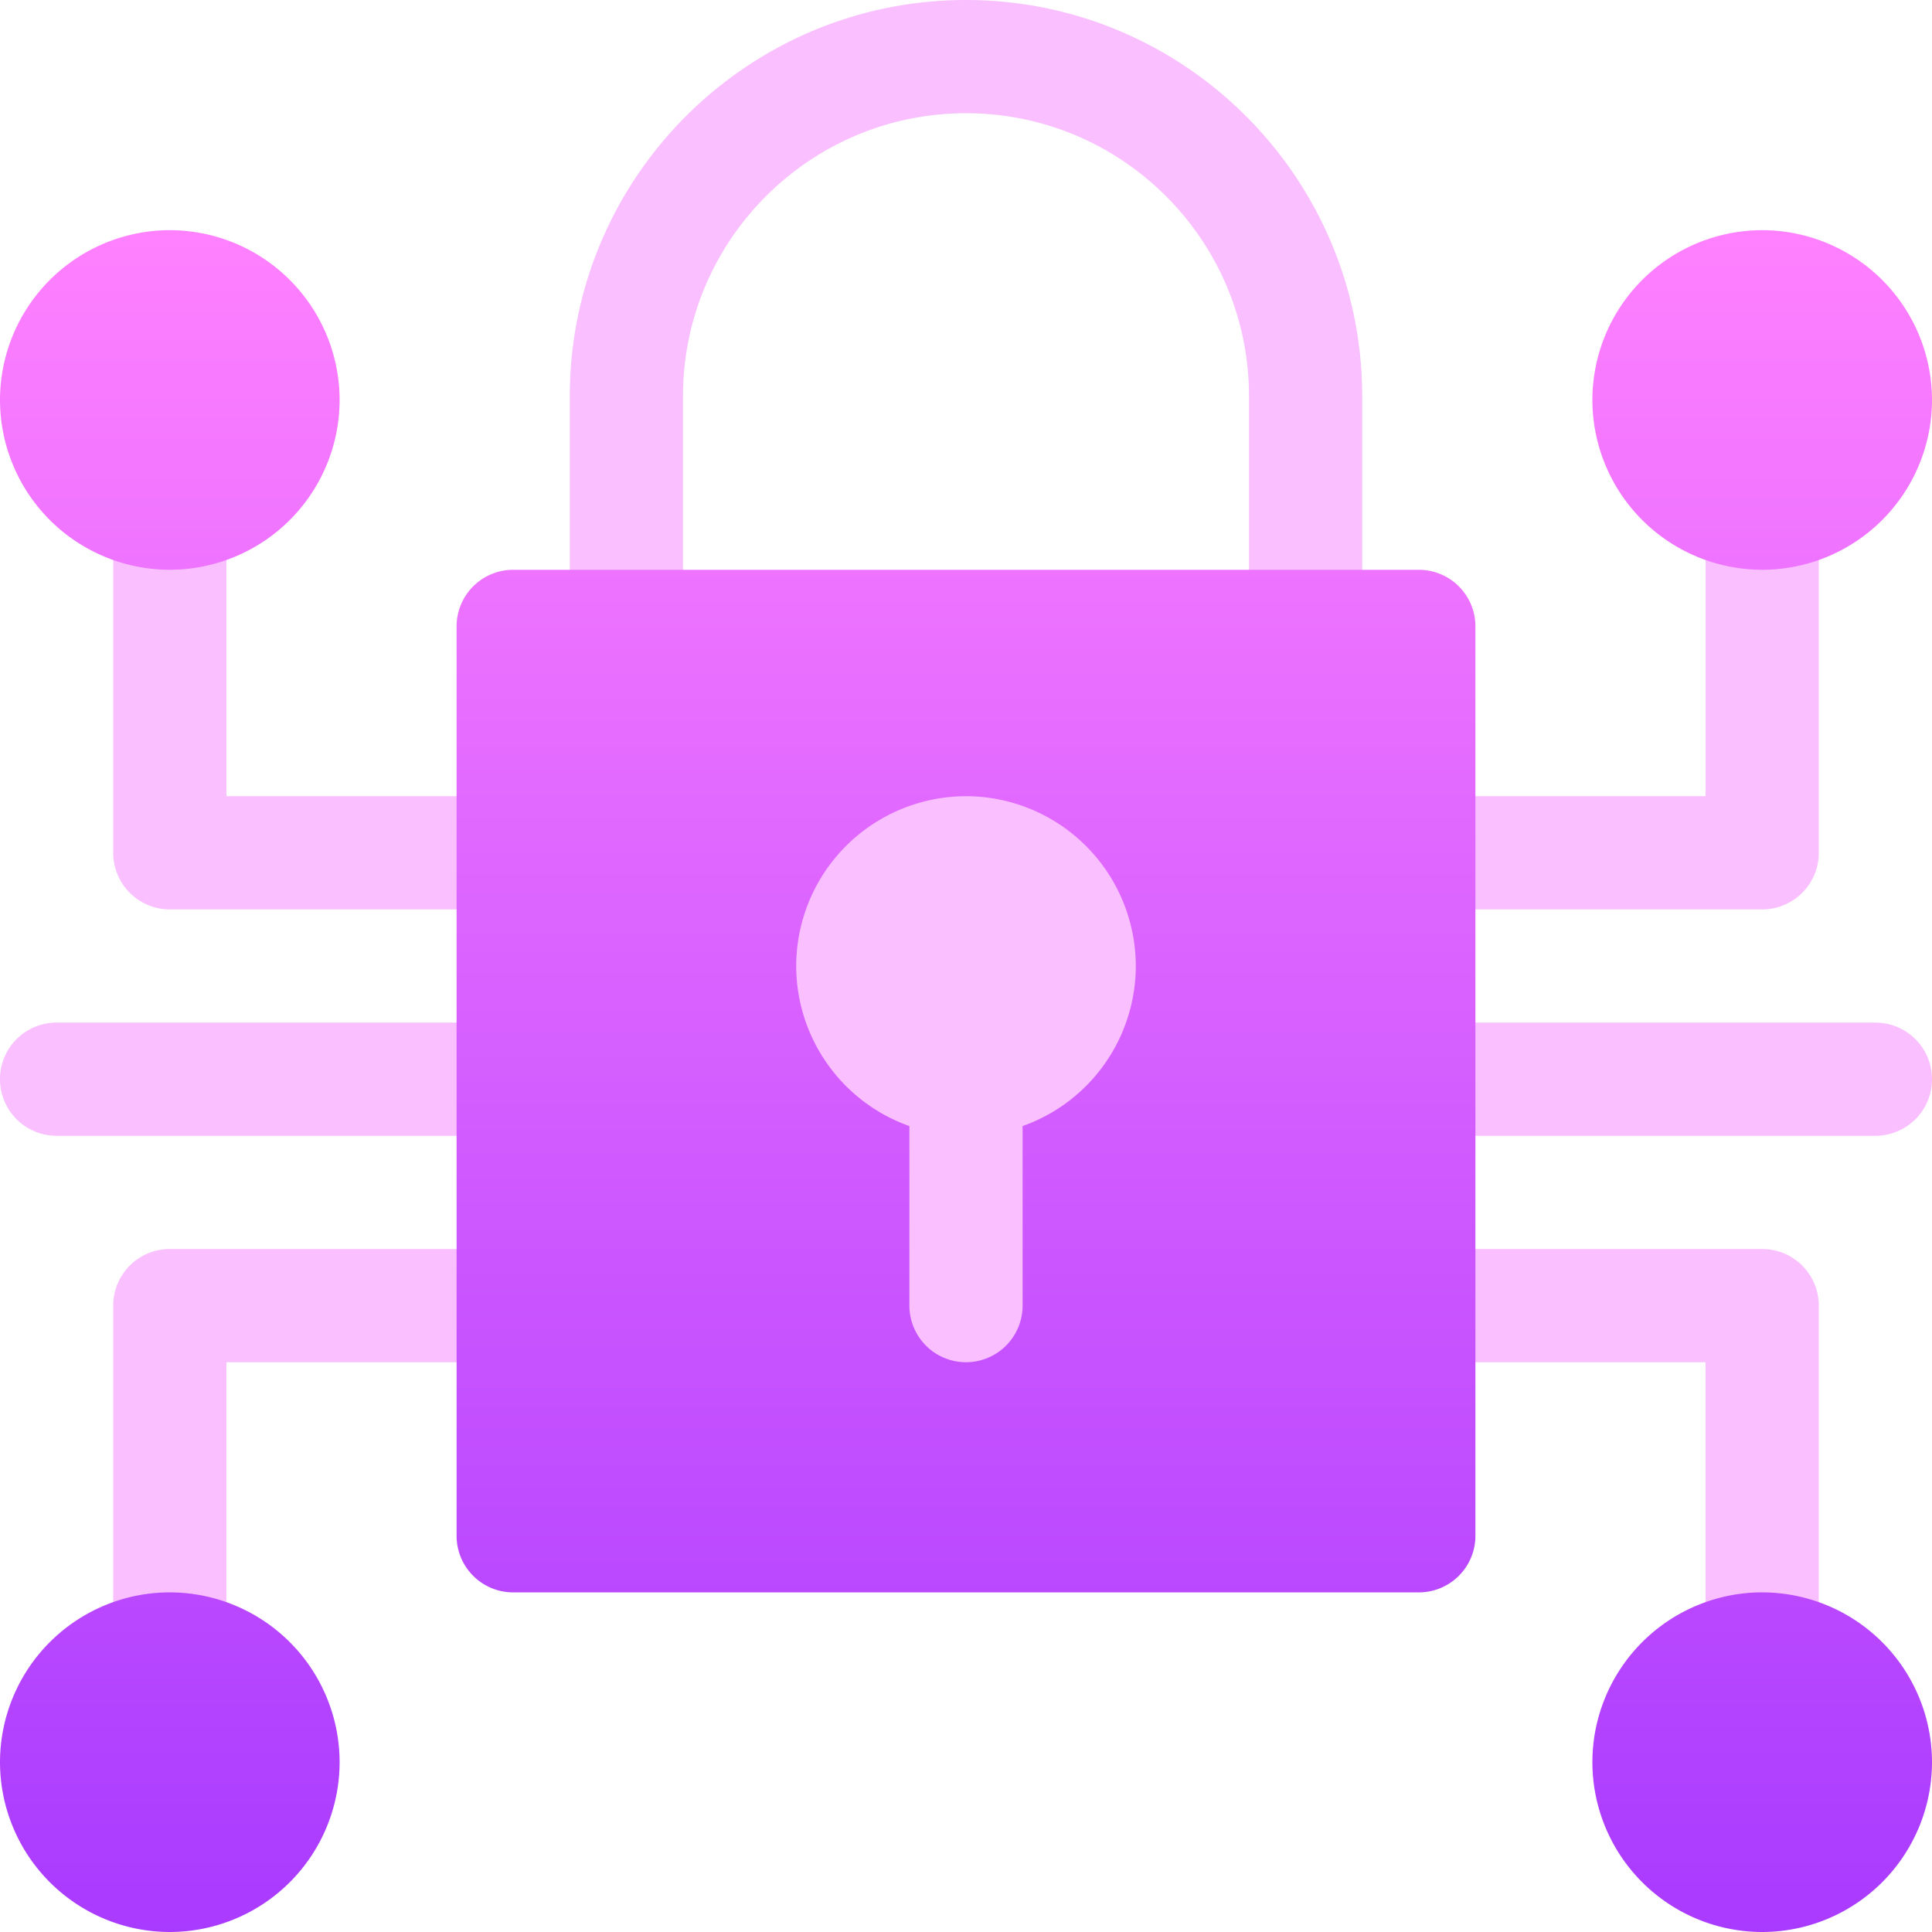
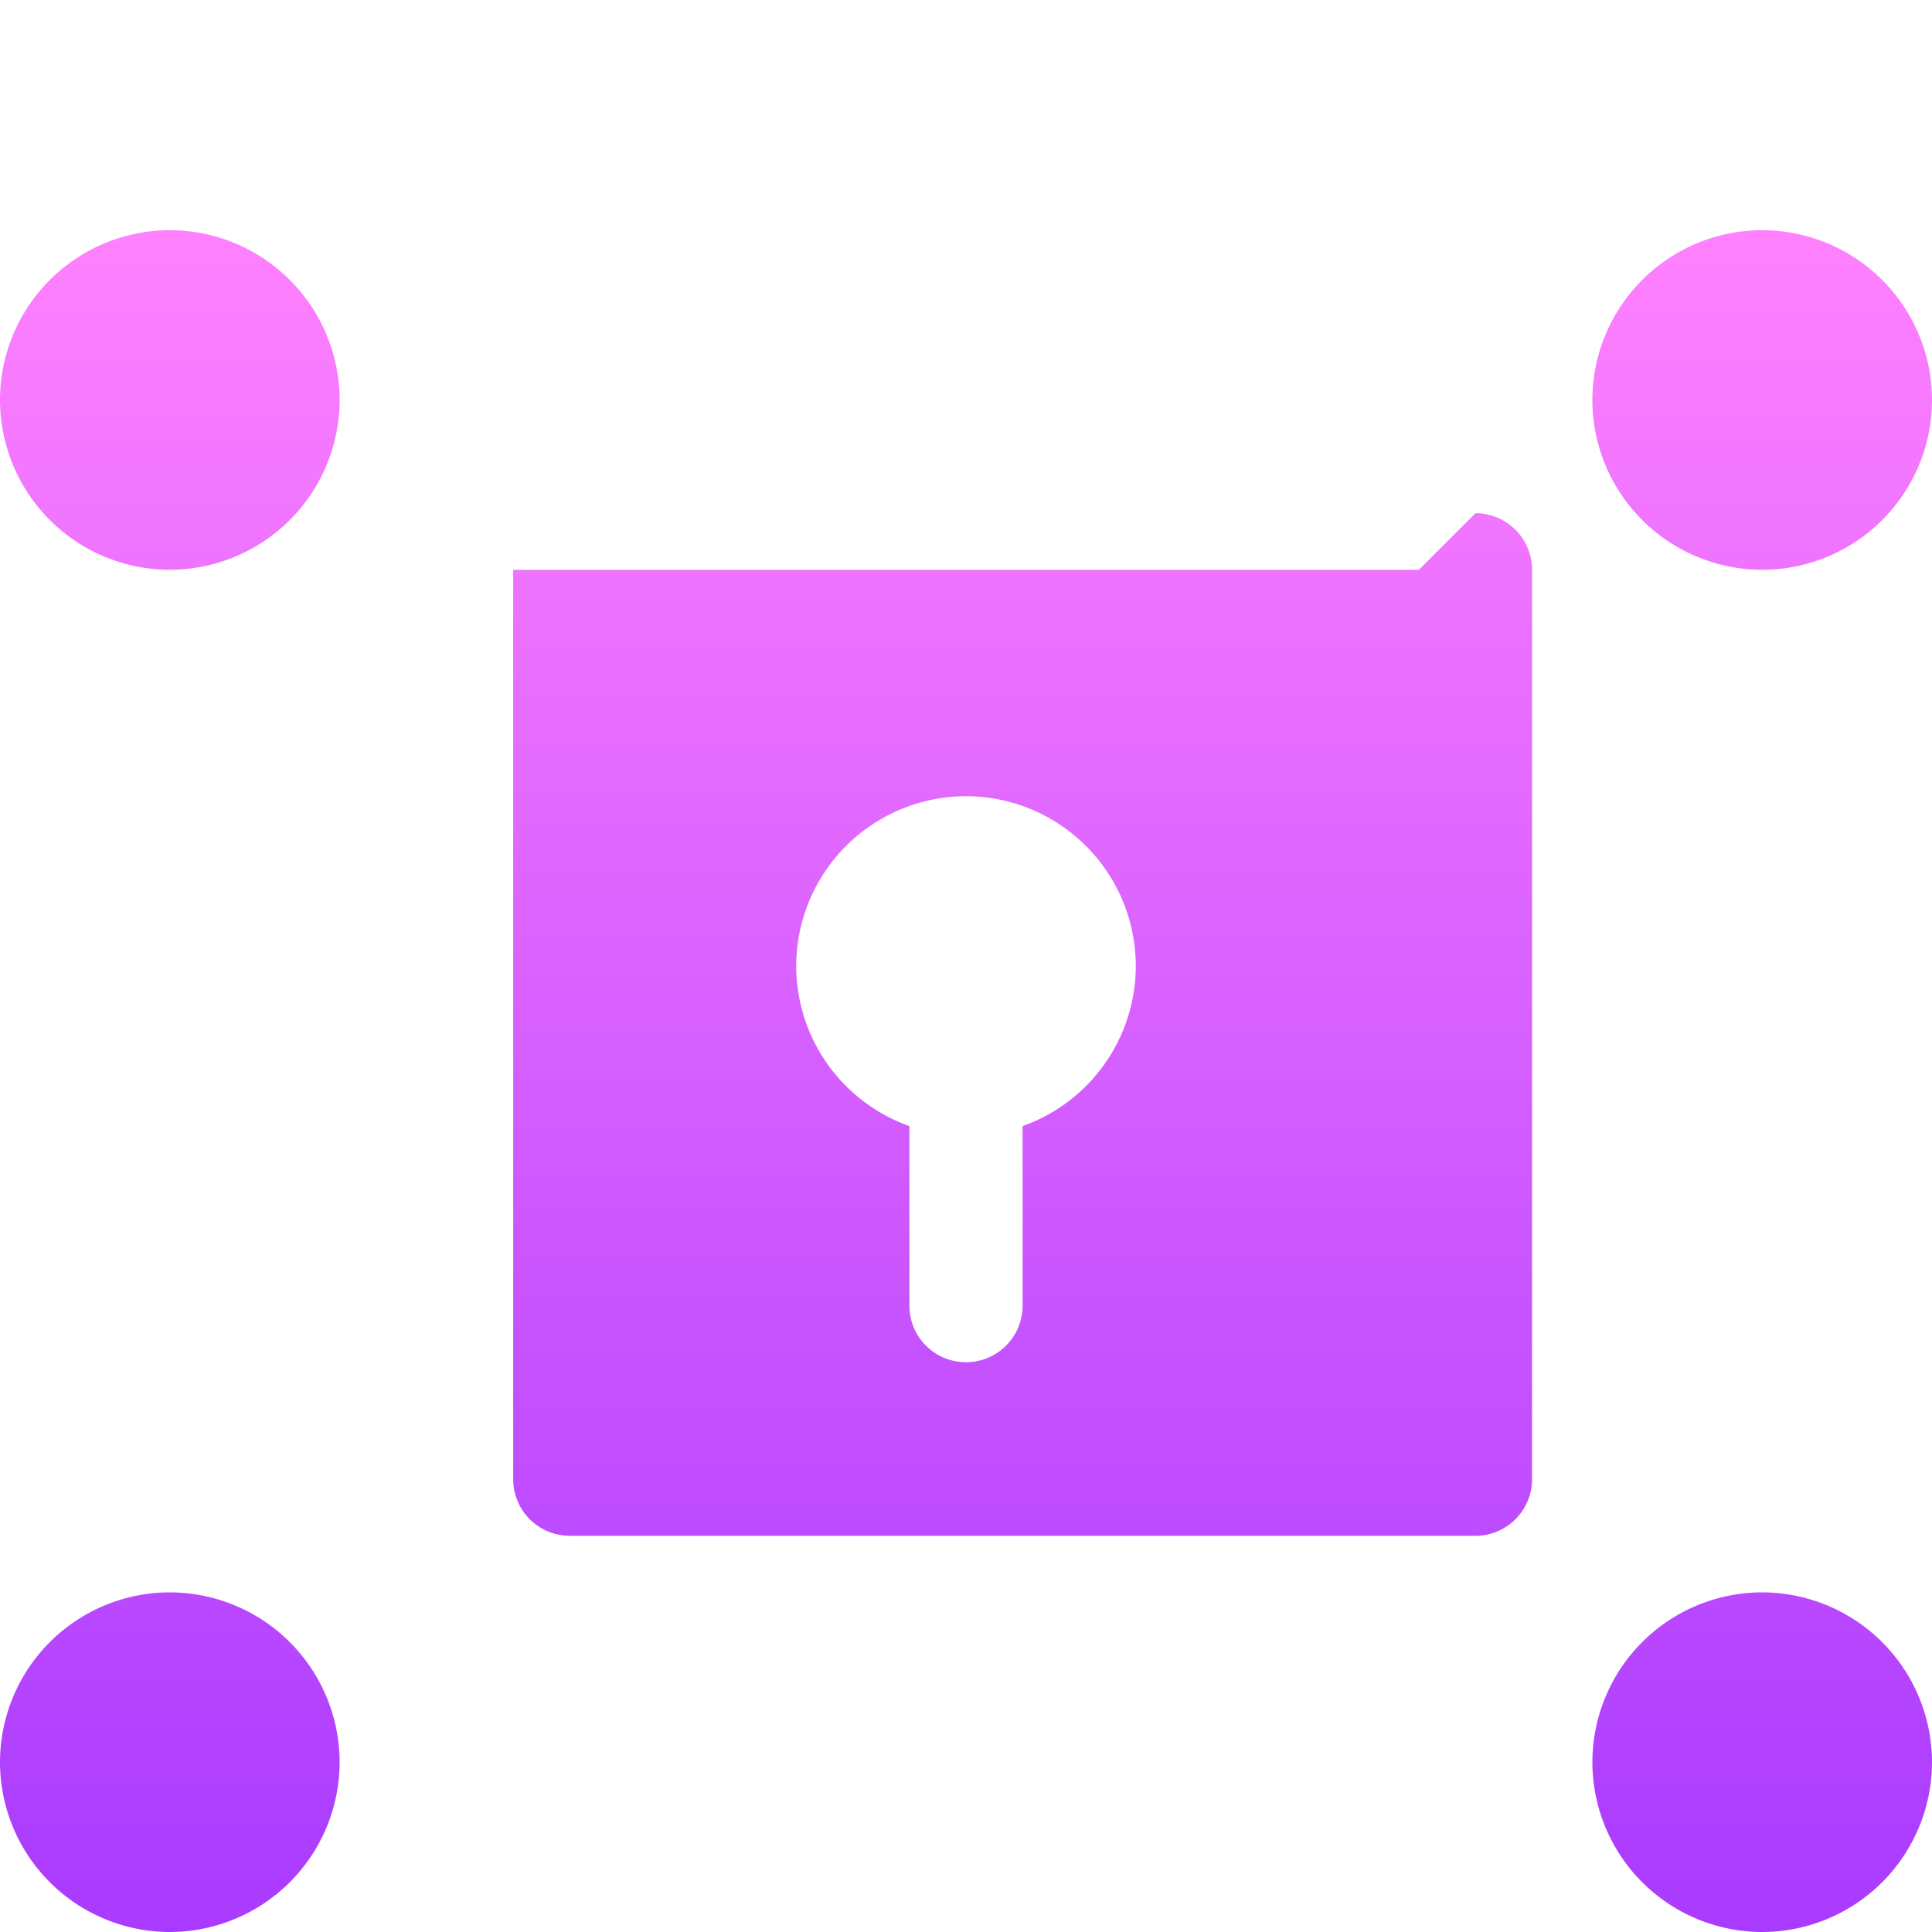
<svg xmlns="http://www.w3.org/2000/svg" width="70" height="70" fill="none" viewBox="0 0 70 70">
-   <path fill="#F9BFFF" d="M25.84 51.68h18.047V27.344H25.84V51.68zm42.11-14.63H51.405a2.05 2.05 0 0 0 0 4.102H67.95a2.05 2.05 0 0 0 0-4.101zm-49.356 0H2.05a2.05 2.05 0 0 0 0 4.102h16.543a2.05 2.05 0 0 0 0-4.101zm30.761-22.694C49.355 6.44 42.916 0 35 0c-7.916 0-14.355 6.44-14.355 14.355v8.34a2.05 2.05 0 0 0 4.101 0v-8.34c0-5.654 4.6-10.253 10.254-10.253s10.254 4.6 10.254 10.253v8.34a2.05 2.05 0 0 0 4.102 0v-8.34zm2.051 18.593h12.442a2.05 2.05 0 0 0 2.05-2.05V18.593a2.05 2.05 0 0 0-4.101 0v10.254h-10.39a2.05 2.05 0 0 0 0 4.101zm-32.812-4.101H8.204V18.594a2.05 2.05 0 0 0-4.102 0v12.304a2.05 2.05 0 0 0 2.05 2.051h12.442a2.05 2.05 0 0 0 0-4.101zm45.254 16.406H51.406a2.05 2.05 0 0 0 0 4.102h10.39v10.39a2.05 2.05 0 0 0 4.102 0V47.305a2.05 2.05 0 0 0-2.05-2.051zm-45.254 0H6.152a2.05 2.05 0 0 0-2.05 2.05v12.442a2.05 2.05 0 0 0 4.101 0v-10.39h10.39a2.05 2.05 0 0 0 0-4.102z" />
-   <path fill="url(#paint0_linear)" d="M51.406 20.645H18.594a2.05 2.05 0 0 0-2.051 2.05v32.95a2.05 2.05 0 0 0 2.05 2.05h32.813a2.05 2.05 0 0 0 2.051-2.05v-32.95a2.05 2.05 0 0 0-2.05-2.05zM37.051 40.8v6.505a2.05 2.05 0 0 1-4.102 0V40.8a6.162 6.162 0 0 1-4.101-5.8A6.16 6.16 0 0 1 35 28.848 6.16 6.16 0 0 1 41.152 35a6.162 6.162 0 0 1-4.101 5.8zM6.152 8.34A6.16 6.16 0 0 0 0 14.492a6.16 6.16 0 0 0 6.152 6.152 6.16 6.16 0 0 0 6.153-6.152A6.16 6.16 0 0 0 6.152 8.34zm57.696 12.305A6.16 6.16 0 0 0 70 14.492a6.16 6.16 0 0 0-6.152-6.152 6.16 6.16 0 0 0-6.153 6.152 6.16 6.16 0 0 0 6.153 6.152zM6.152 57.694A6.16 6.16 0 0 0 0 63.848 6.16 6.16 0 0 0 6.152 70a6.16 6.16 0 0 0 6.153-6.152 6.16 6.16 0 0 0-6.153-6.153zm57.696 0a6.16 6.16 0 0 0-6.153 6.153A6.16 6.16 0 0 0 63.848 70 6.16 6.16 0 0 0 70 63.848a6.16 6.16 0 0 0-6.152-6.153z" />
+   <path fill="url(#paint0_linear)" d="M51.406 20.645H18.594v32.95a2.05 2.05 0 0 0 2.05 2.05h32.813a2.05 2.05 0 0 0 2.051-2.05v-32.95a2.05 2.05 0 0 0-2.05-2.05zM37.051 40.8v6.505a2.05 2.05 0 0 1-4.102 0V40.8a6.162 6.162 0 0 1-4.101-5.8A6.16 6.16 0 0 1 35 28.848 6.16 6.16 0 0 1 41.152 35a6.162 6.162 0 0 1-4.101 5.8zM6.152 8.34A6.16 6.16 0 0 0 0 14.492a6.16 6.16 0 0 0 6.152 6.152 6.16 6.16 0 0 0 6.153-6.152A6.16 6.16 0 0 0 6.152 8.34zm57.696 12.305A6.16 6.16 0 0 0 70 14.492a6.16 6.16 0 0 0-6.152-6.152 6.16 6.16 0 0 0-6.153 6.152 6.16 6.16 0 0 0 6.153 6.152zM6.152 57.694A6.16 6.16 0 0 0 0 63.848 6.16 6.16 0 0 0 6.152 70a6.16 6.16 0 0 0 6.153-6.152 6.16 6.16 0 0 0-6.153-6.153zm57.696 0a6.16 6.16 0 0 0-6.153 6.153A6.16 6.16 0 0 0 63.848 70 6.16 6.16 0 0 0 70 63.848a6.16 6.16 0 0 0-6.152-6.153z" />
  <defs>
    <linearGradient id="paint0_linear" x1="35" x2="35" y1="70" y2="8.34" gradientUnits="userSpaceOnUse">
      <stop stop-color="#A93AFF" />
      <stop offset="1" stop-color="#FF81FF" />
    </linearGradient>
  </defs>
</svg>